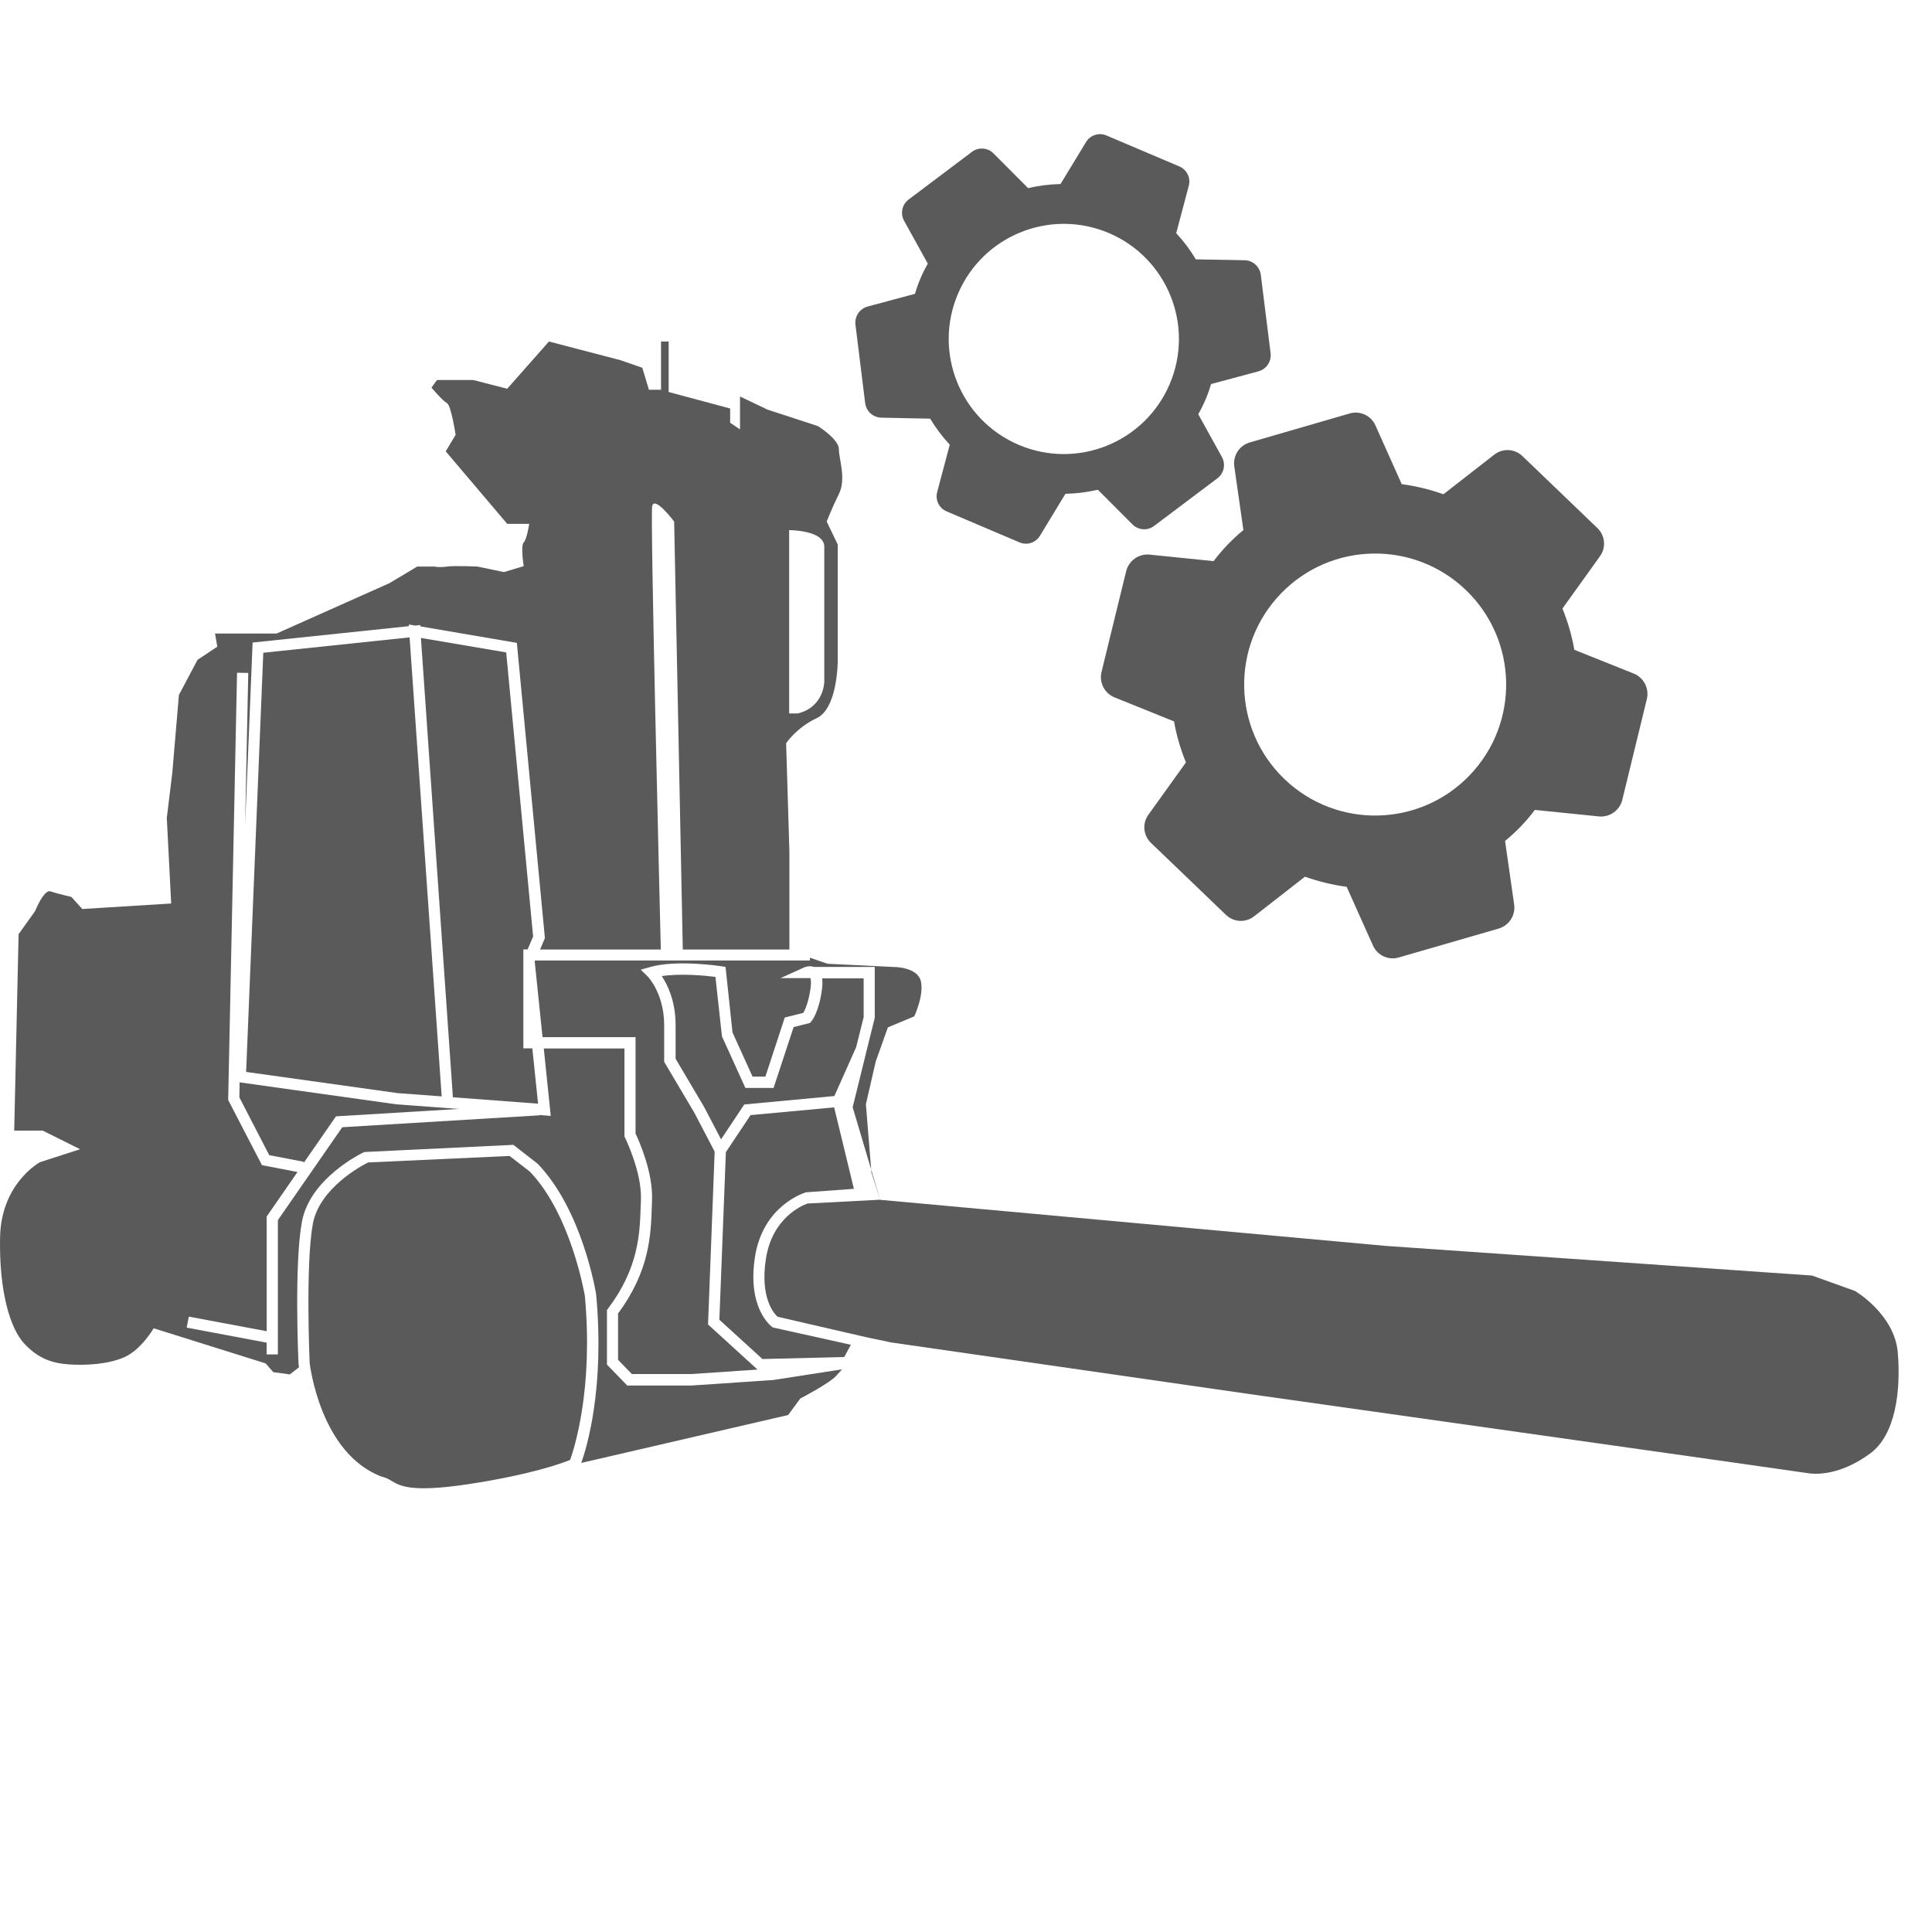
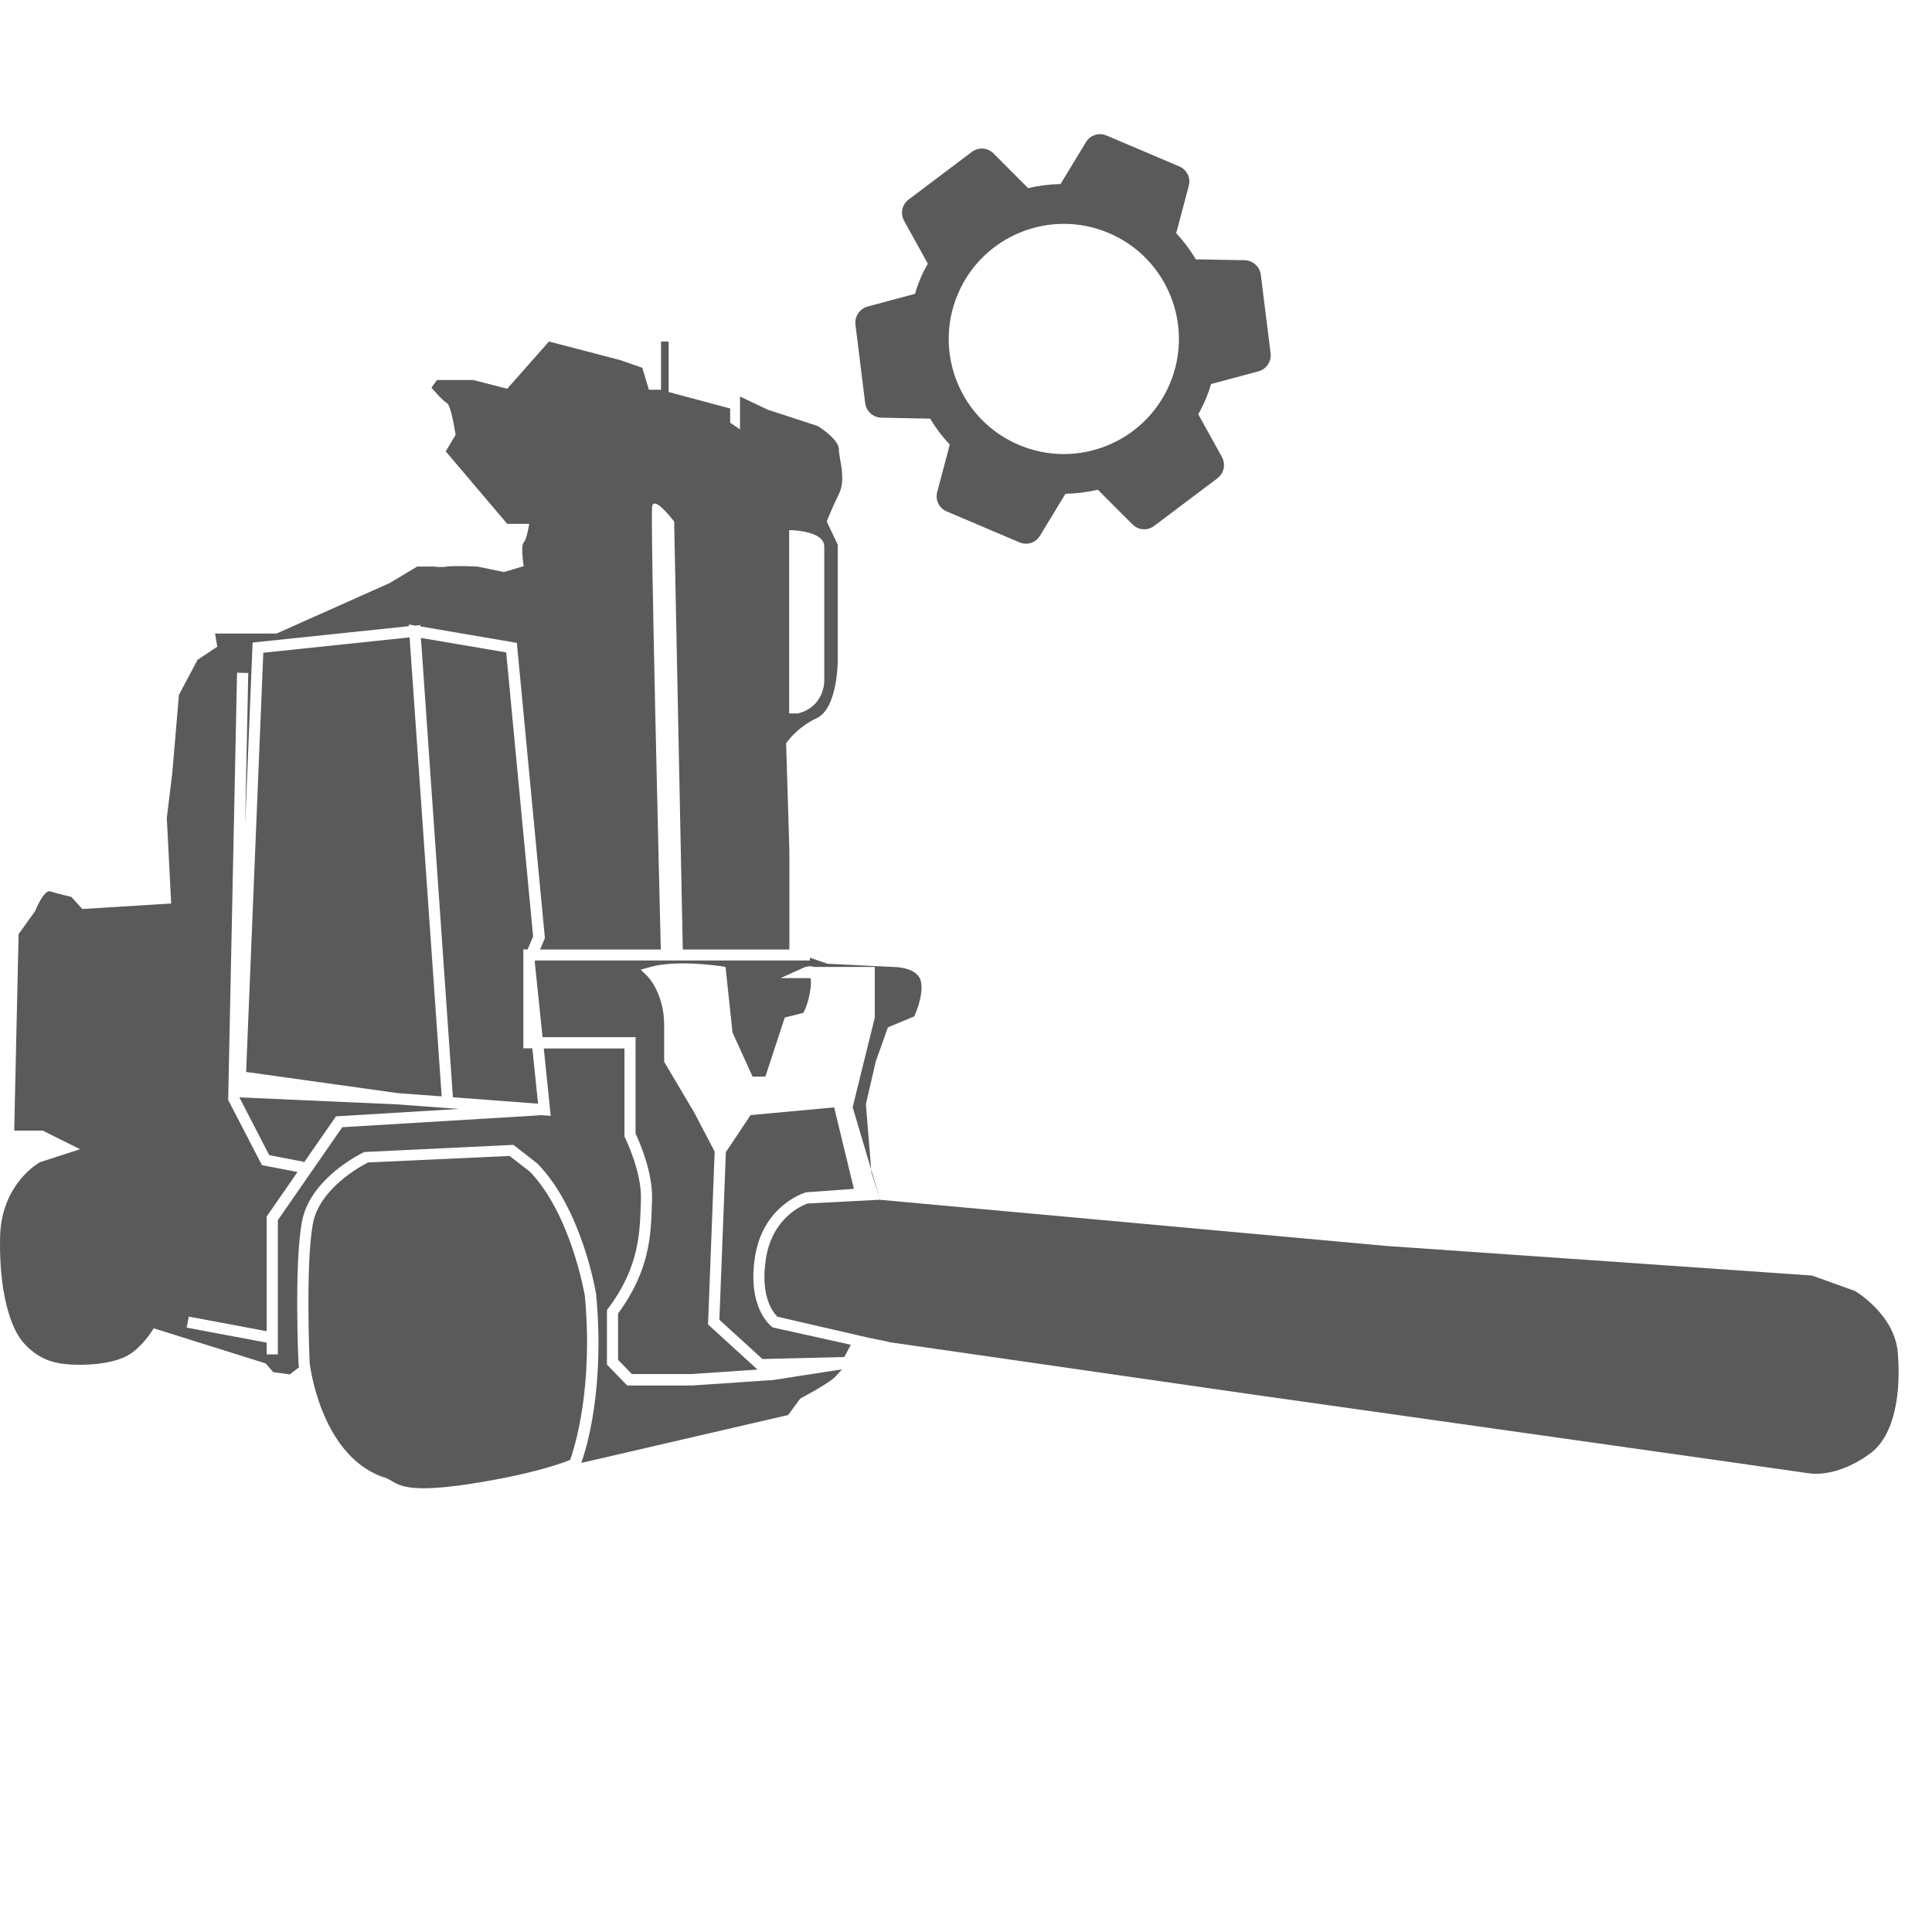
<svg xmlns="http://www.w3.org/2000/svg" width="396" height="396" viewBox="0 0 396 396" fill="none">
  <g clip-path="url(#clip0_528_2)">
    <path d="M83.954 130.643L90.531 224.723L81.516 224.056L50.448 219.71L53.966 133.793L83.954 130.643Z" fill="#5A5A5A" />
    <path d="M107.273 196.621L107.25 196.69L107.273 196.92V214.88H109.112L110.285 226.218L92.831 224.907L86.276 130.758L103.754 133.724L109.273 191.952L108.146 194.597H107.273V196.621Z" fill="#5A5A5A" />
-     <path d="M94.025 227.299L68.867 228.816L62.198 238.429L62.267 238.13L55.184 236.773L49.066 224.93L49.112 221.848L81.262 226.356L94.025 227.299Z" fill="#5A5A5A" />
+     <path d="M94.025 227.299L68.867 228.816L62.198 238.429L62.267 238.13L55.184 236.773L49.066 224.93L81.262 226.356L94.025 227.299Z" fill="#5A5A5A" />
    <path d="M182.266 275.063L177.804 274.143L159.361 269.889C158.579 269.153 155.75 265.91 156.992 257.999C158.28 249.652 164.351 247.099 165.501 246.685L180.403 245.903L174.769 226.954L177.62 215.386L179.299 208.625V198.185H166.789C165.869 197.863 164.972 198.231 164.857 198.277L159.982 200.484H166.099C166.191 200.714 166.306 201.266 166.145 202.508C165.731 205.521 164.972 207.061 164.65 207.613L160.856 208.556L156.877 220.676H154.255L150.139 211.615L148.713 198.185L147.839 198.047C147.471 198.001 138.71 196.667 133.259 198.208L131.328 198.76L132.753 200.139C132.753 200.139 136.134 203.589 136.134 210.12V217.64L142.297 228.035L146.483 236.037L145.126 271.476L155.267 280.72L141.653 281.64H129.511L126.682 278.72V269.222C133.19 260.437 133.42 253.078 133.604 247.145L133.65 245.949C133.857 240.223 130.937 233.738 130.27 232.358V212.581H111.205L109.596 197.035L109.665 196.874H166.007V196.299L169.617 197.541L183.347 198.208C183.347 198.208 188.061 198.208 188.751 201.128C189.418 204.049 187.394 208.326 187.394 208.326L181.99 210.58L179.506 217.548L177.482 226.333L178.609 240.292L180.403 245.926L284.119 255.378L371.415 261.449L380.2 264.6C380.2 264.6 388.295 269.314 388.985 277.202C389.652 285.067 388.525 294.082 383.35 297.899C378.176 301.717 373.462 302.406 370.518 301.947C367.598 301.487 256.224 285.757 256.224 285.757L178.149 274.511L182.243 275.109L182.266 275.063Z" fill="#5A5A5A" />
-     <path d="M177.022 200.484V208.487L175.482 214.65L171.02 224.654L152.554 226.379L147.793 233.531L144.344 226.93L138.48 217.019V210.143C138.48 205.221 136.847 201.887 135.651 200.07C139.583 199.472 144.643 199.978 146.643 200.231L147.977 212.419L152.784 222.998H158.556L162.672 210.511L166.007 209.683L166.237 209.43C166.398 209.246 167.847 207.521 168.468 202.853C168.582 201.956 168.606 201.174 168.514 200.53H177.068L177.022 200.484Z" fill="#5A5A5A" />
    <path d="M75.422 238.268L104.444 236.934L108.607 240.154C116.931 248.824 119.714 264.738 119.875 265.589C121.646 284.653 117.713 296.841 116.862 299.233C115.253 299.9 108.813 302.269 95.889 304.223C84.391 305.948 82.045 304.591 80.366 303.602C79.745 303.234 79.124 302.867 78.228 302.66C65.556 297.899 63.487 279.479 63.464 279.295C63.464 279.157 62.59 259.149 64.13 250.825C65.464 243.581 74.042 238.958 75.445 238.268H75.422Z" fill="#5A5A5A" />
    <path d="M158.212 271.936L158.442 272.097L174.402 275.638L173.045 278.145L156.28 278.559L147.449 270.51L148.783 236.152L153.842 228.563L170.975 226.977L175.022 243.672L165.203 244.385L165.019 244.454C164.674 244.569 156.349 247.191 154.739 257.678C153.129 268.141 158.028 271.798 158.235 271.959L158.212 271.936Z" fill="#5A5A5A" />
    <path d="M8.088 238.245L16.413 235.555L8.755 231.737H2.914L3.811 191.47L7.191 186.755C7.191 186.755 8.985 182.248 10.342 182.708C11.698 183.168 14.619 183.835 14.619 183.835L16.873 186.318L35.086 185.191L34.189 167.645L35.316 158.423L36.673 142.44L40.49 135.242L44.538 132.552L44.078 129.861H56.68L79.861 119.512L85.495 116.132H89.106C89.106 116.132 90.003 116.362 91.59 116.132C93.153 115.902 97.891 116.132 97.891 116.132L103.295 117.259L107.342 116.04C107.342 116.04 106.676 111.854 107.342 111.187C108.009 110.521 108.469 107.37 108.469 107.37H103.962L91.36 92.514L93.383 89.133C93.383 89.133 92.487 83.062 91.59 82.602C90.693 82.142 88.439 79.452 88.439 79.452L89.566 77.888H96.994L103.962 79.682L112.517 70L127.143 73.817L131.65 75.381L133.007 79.889H135.491V70H137.054V80.349L149.657 83.729V86.65L151.68 88.007V81.269L157.315 83.959L167.663 87.34C167.663 87.34 171.941 90.03 171.941 92.054C171.941 94.078 173.505 98.125 171.941 101.276C170.377 104.426 169.457 106.91 169.457 106.91L171.711 111.624V135.472C171.711 135.472 171.711 145.154 167.433 147.178C163.156 149.201 161.132 152.352 161.132 152.352L161.799 174.406V194.62H139.952L138.181 106.91C138.181 106.91 134.134 101.506 133.674 103.759C133.26 105.852 135.192 184.203 135.445 194.62H110.7L111.666 192.343V192.044L105.94 131.77L86.162 128.389V128.113L85.105 128.228L83.817 127.998V128.343L51.782 131.701L51.736 132.689L50.241 169.186L50.885 137.933L48.586 137.887L46.769 225.459L53.691 238.82L60.981 240.223L54.657 249.353V272.856L38.697 269.866L38.26 272.12L54.657 275.201V277.616H56.956V250.089L70.156 231.047L110.539 228.609V228.541L112.885 228.724L111.459 214.903H127.994V232.933L128.109 233.186C128.109 233.186 131.581 240.2 131.374 245.903L131.328 247.122C131.144 252.802 130.937 259.862 124.636 268.21L124.406 268.509V279.709L128.569 283.986H141.769L158.488 282.859L172.585 280.674C172.102 281.203 171.711 281.64 171.458 281.939C170.101 283.503 164.03 286.654 164.03 286.654L161.546 290.034L119.14 299.854C120.244 296.795 123.969 284.584 122.198 265.405V265.336C122.083 264.623 119.324 247.996 110.194 238.521L105.227 234.658L74.664 236.129C74.204 236.336 63.533 241.442 61.878 250.457C60.291 259.034 61.142 278.674 61.188 279.502C61.188 279.594 61.234 279.87 61.28 280.261L59.394 281.709L56.013 281.249L54.45 279.456L31.499 272.258C31.499 272.258 29.015 276.535 25.658 278.099C22.277 279.663 17.563 279.893 14.182 279.663C10.802 279.433 7.881 278.536 4.96 275.385C2.04 272.235 -0.214 264.577 0.016 253.561C0.246 242.546 8.111 238.268 8.111 238.268L8.088 238.245ZM161.753 146.235H163.547C168.951 144.878 168.951 139.704 168.951 139.704V112.038C168.951 108.658 161.753 108.658 161.753 108.658V146.235Z" fill="#5A5A5A" />
    <path fill-rule="evenodd" clip-rule="evenodd" d="M250.476 93.711L245.602 84.901C246.723 82.954 247.605 80.878 248.229 78.719L257.967 76.109L257.967 76.11C258.75 75.888 259.428 75.395 259.88 74.719C260.333 74.043 260.529 73.228 260.435 72.419L258.433 56.382C258.342 55.574 257.967 54.824 257.374 54.266C256.782 53.708 256.01 53.379 255.198 53.338L245.107 53.158C243.963 51.232 242.614 49.436 241.085 47.799L243.66 38.096C243.876 37.309 243.797 36.47 243.439 35.736C243.081 35.003 242.468 34.425 241.715 34.11L226.811 27.776C226.065 27.451 225.225 27.408 224.45 27.656C223.675 27.904 223.017 28.427 222.598 29.125L217.375 37.722C215.137 37.769 212.911 38.05 210.731 38.558L203.602 31.409C203.018 30.837 202.246 30.497 201.431 30.452C200.614 30.407 199.81 30.66 199.167 31.164L186.258 40.884C185.6 41.371 185.141 42.081 184.965 42.88C184.788 43.679 184.907 44.516 185.299 45.235L190.173 54.045C189.051 55.992 188.169 58.068 187.545 60.227L177.808 62.836C177.025 63.058 176.347 63.551 175.894 64.227C175.442 64.903 175.245 65.718 175.339 66.526L177.324 82.556C177.412 83.37 177.788 84.125 178.385 84.684C178.982 85.244 179.759 85.572 180.577 85.608L190.657 85.814C191.801 87.727 193.147 89.513 194.672 91.139L192.098 100.843C191.882 101.63 191.96 102.468 192.319 103.202C192.677 103.935 193.289 104.514 194.043 104.828L208.946 111.163C209.691 111.488 210.529 111.531 211.303 111.284C212.077 111.038 212.736 110.518 213.156 109.822L218.382 101.216C220.62 101.169 222.847 100.889 225.026 100.381L232.172 107.537C232.756 108.103 233.525 108.439 234.337 108.483C235.149 108.527 235.949 108.275 236.59 107.775L249.551 98.027C250.191 97.534 250.636 96.829 250.805 96.039C250.974 95.249 250.857 94.424 250.476 93.711L250.476 93.711ZM208.823 91.186C220.813 96.282 234.664 90.693 239.76 78.703C244.856 66.713 239.267 52.862 227.277 47.766C215.287 42.67 201.436 48.259 196.34 60.249C191.244 72.239 196.833 86.09 208.823 91.186Z" fill="#5A5A5A" />
-     <path fill-rule="evenodd" clip-rule="evenodd" d="M310.363 185.452L308.49 172.368C310.774 170.501 312.824 168.365 314.597 166.007L327.764 167.345L327.763 167.346C328.828 167.439 329.89 167.151 330.76 166.531C331.631 165.913 332.252 165.004 332.513 163.968L337.536 143.355C337.801 142.32 337.691 141.225 337.224 140.264C336.756 139.303 335.963 138.54 334.986 138.11L322.686 133.183C322.18 130.287 321.363 127.454 320.25 124.732L327.935 114.025C328.567 113.16 328.861 112.094 328.764 111.026C328.667 109.96 328.184 108.964 327.407 108.227L312.072 93.504C311.307 92.756 310.297 92.313 309.231 92.256C308.163 92.198 307.112 92.532 306.272 93.194L295.853 101.309C293.086 100.323 290.222 99.628 287.311 99.235L281.896 87.138C281.447 86.163 280.658 85.386 279.678 84.95C278.698 84.514 277.593 84.45 276.568 84.769L256.194 90.676C255.159 90.968 254.265 91.624 253.676 92.522C253.086 93.421 252.842 94.503 252.987 95.568L254.86 108.652C252.576 110.519 250.525 112.655 248.752 115.013L235.586 113.674C234.522 113.581 233.46 113.87 232.589 114.489C231.719 115.108 231.098 116.016 230.836 117.052L225.796 137.649C225.525 138.688 225.634 139.789 226.106 140.755C226.577 141.72 227.377 142.485 228.364 142.91L240.639 147.863C241.15 150.745 241.969 153.564 243.082 156.271L235.398 166.978C234.766 167.843 234.471 168.909 234.568 169.977C234.666 171.044 235.148 172.039 235.925 172.776L251.26 187.5C252.023 188.246 253.031 188.69 254.096 188.749C255.161 188.807 256.211 188.476 257.051 187.818L267.479 179.695C270.247 180.68 273.11 181.375 276.021 181.768L281.453 193.882C281.905 194.85 282.692 195.621 283.668 196.053C284.644 196.485 285.744 196.55 286.764 196.235L307.215 190.317C308.23 190.01 309.105 189.353 309.681 188.462C310.257 187.571 310.498 186.504 310.363 185.452L310.363 185.452ZM263.269 159.681C273.966 169.951 290.965 169.606 301.235 158.908C311.506 148.211 311.161 131.213 300.463 120.942C289.766 110.671 272.768 111.016 262.497 121.714C252.226 132.411 252.571 149.41 263.269 159.681Z" fill="#5A5A5A" />
  </g>
  <defs>
    <clipPath id="clip0_528_2">
      <rect width="396" height="396" fill="white" />
    </clipPath>
  </defs>
</svg>